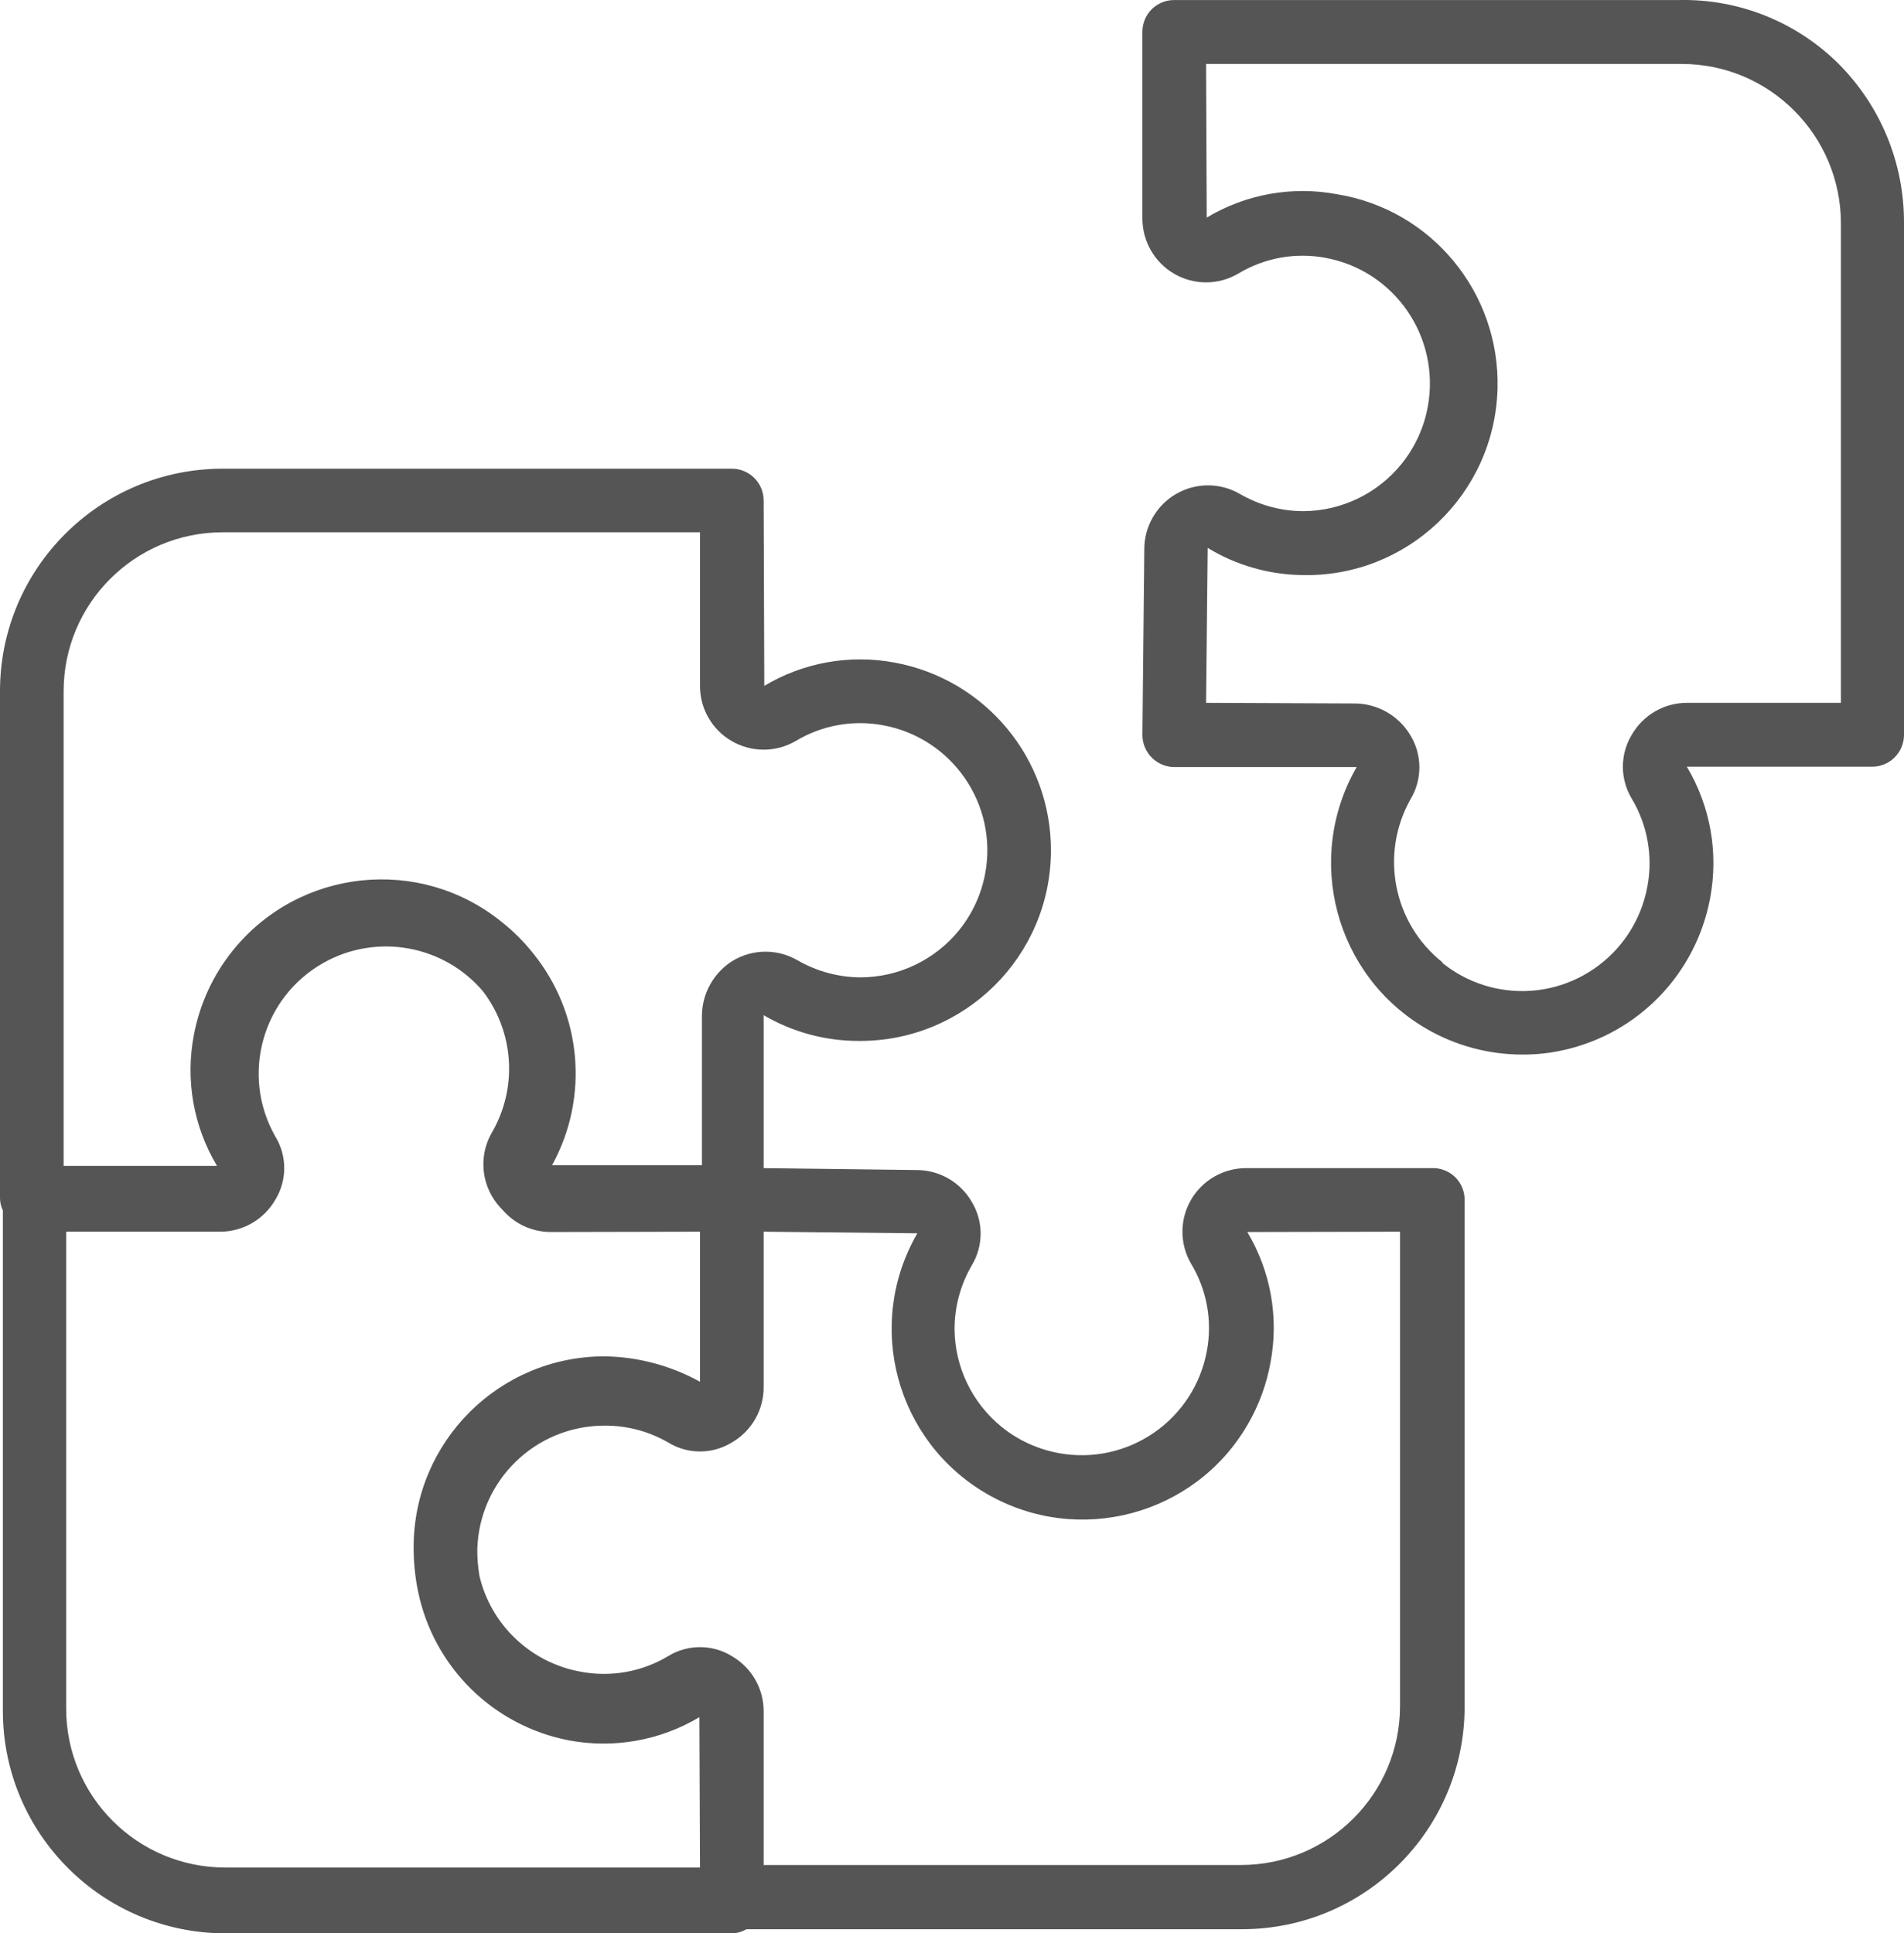
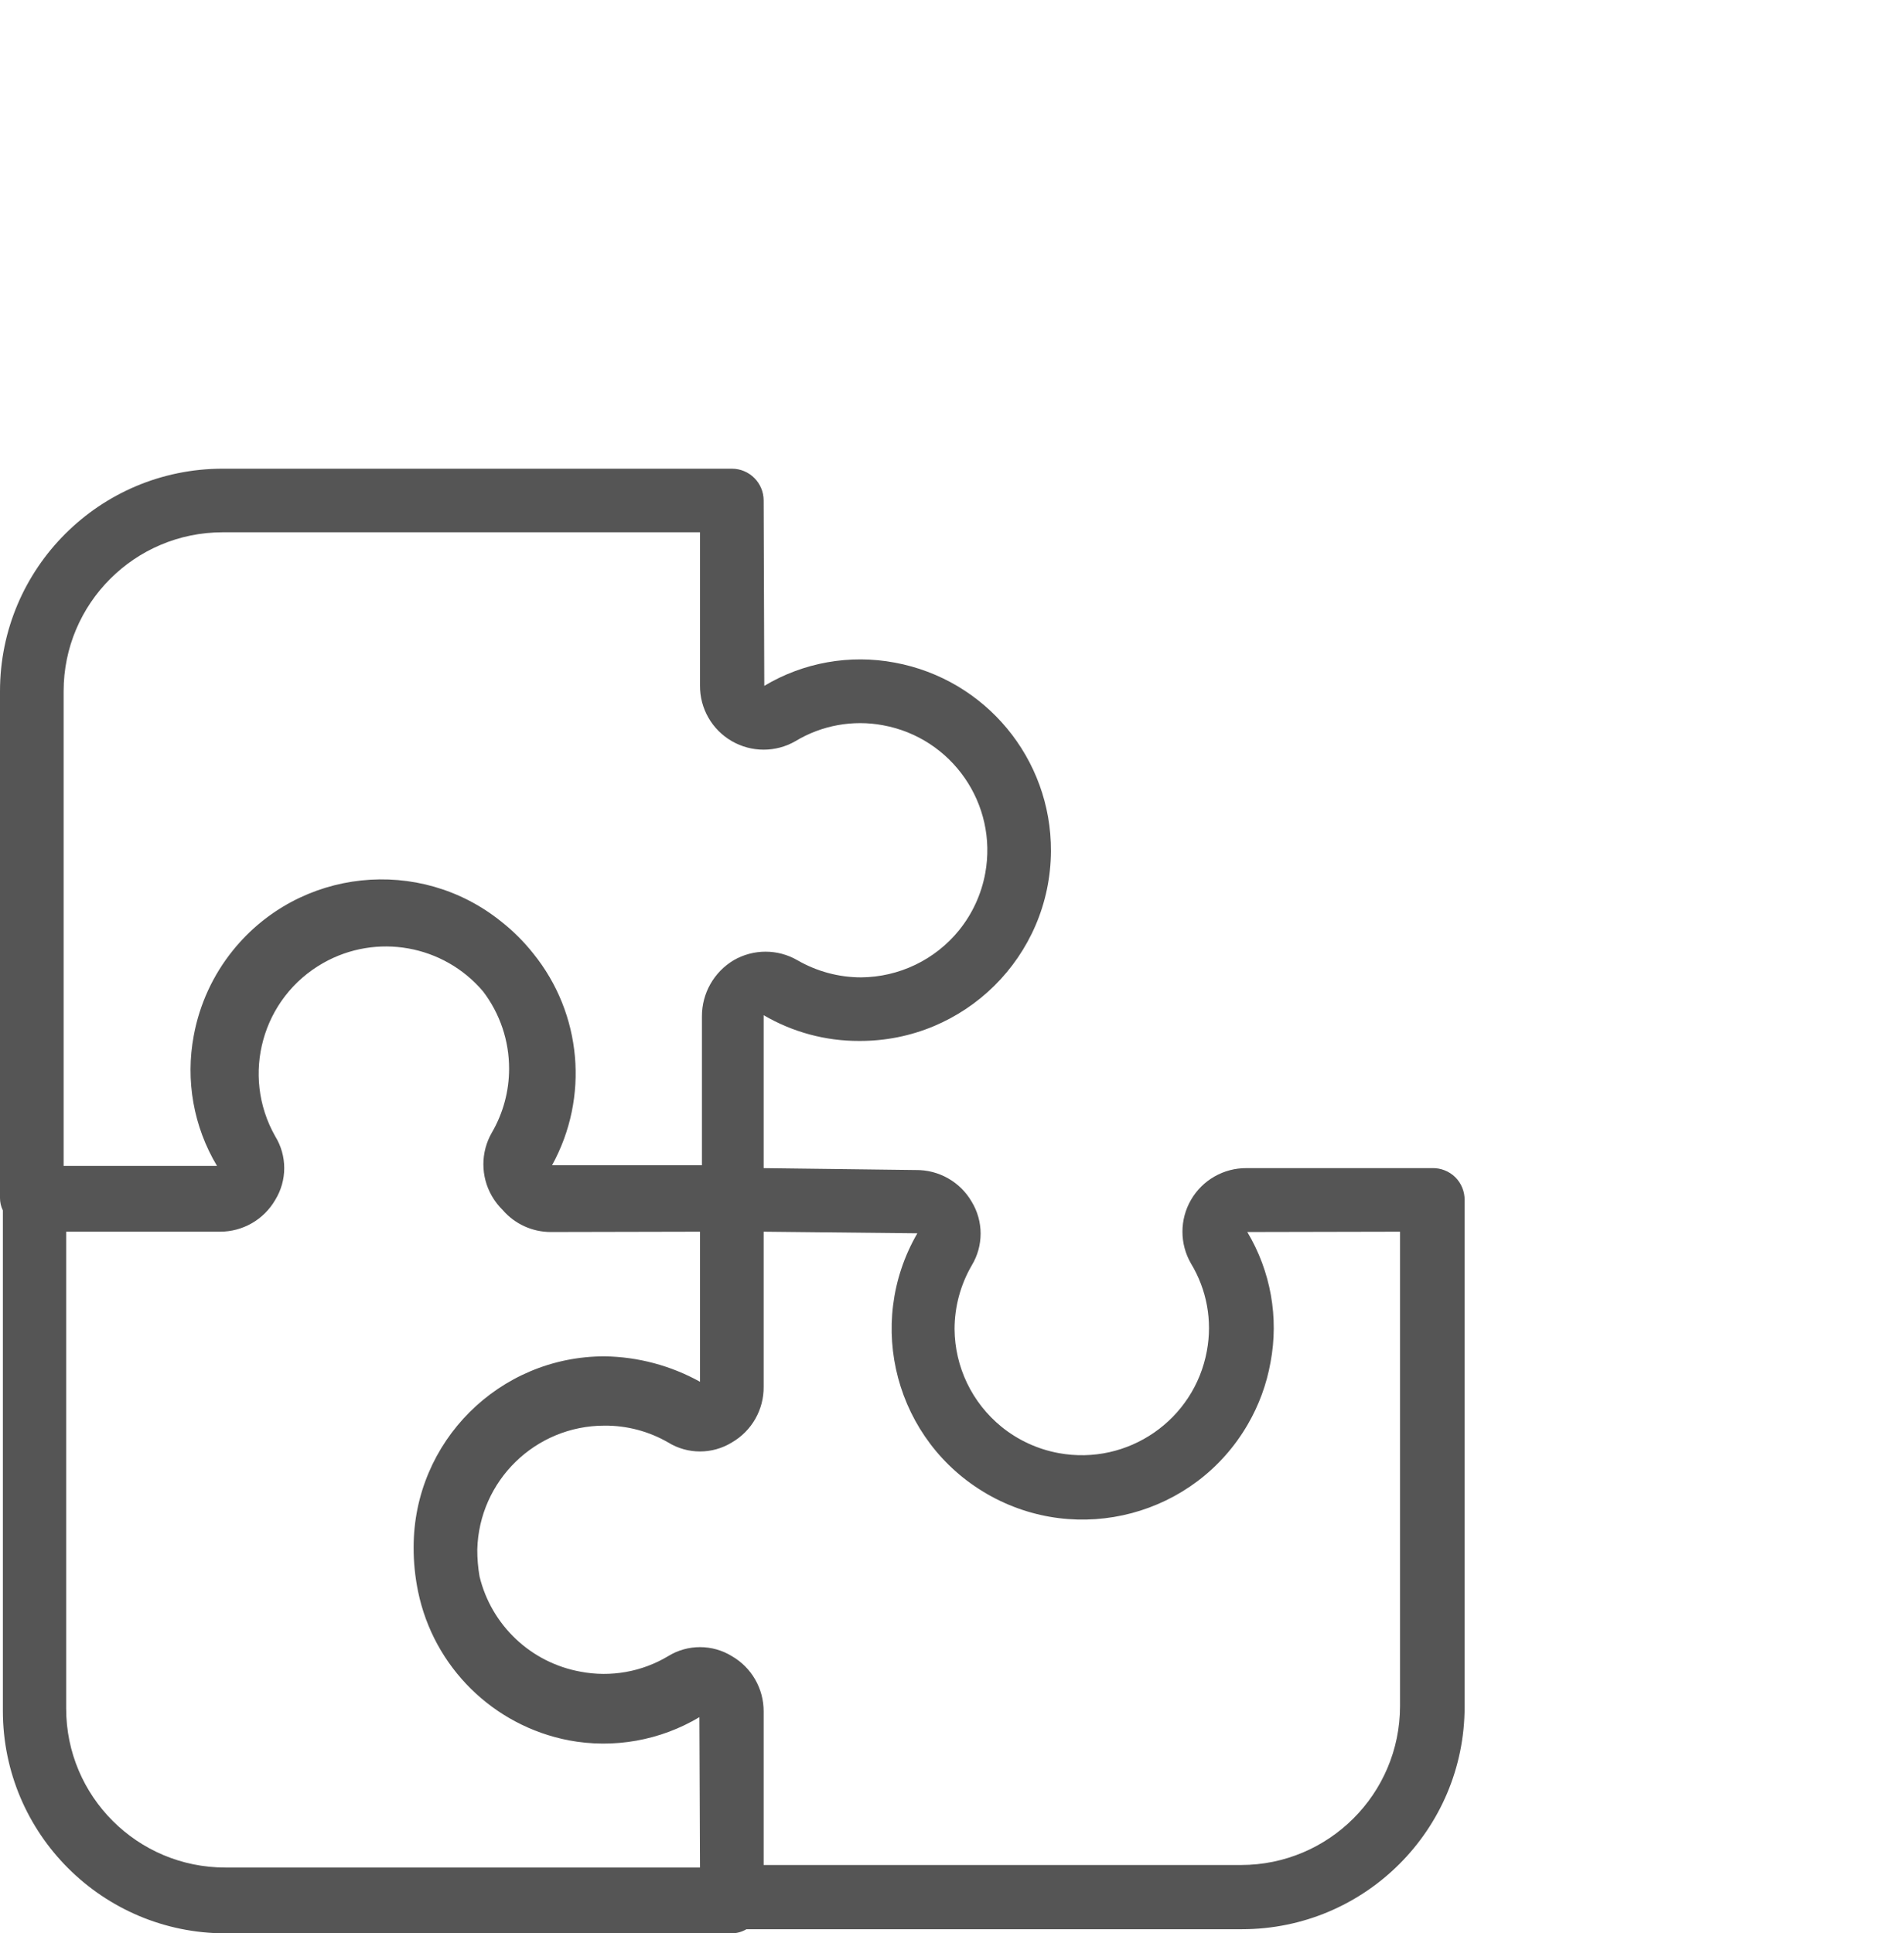
<svg xmlns="http://www.w3.org/2000/svg" width="65px" height="66px" viewBox="0 0 65 66" version="1.1">
  <title>jigsaw copy</title>
  <g id="Final" stroke="none" stroke-width="1" fill="none" fill-rule="evenodd">
    <g id="My-Work---Scroll-Copy-27" transform="translate(-455, -1314)" fill="#555555" fill-rule="nonzero">
      <g id="jigsaw-copy" transform="translate(455, 1314)">
-         <path d="M62.771,2.183 C61.328,0.748 59.368,-0.039 57.337,0.001 L40.087,0.001 C39.798,1.0658141e-14 39.521,0.114 39.315,0.318 C39.112,0.524 38.999,0.802 39,1.092 L39,7.439 C38.993,8.225 39.408,8.954 40.087,9.347 C40.76,9.737 41.588,9.737 42.261,9.347 C43.157,8.803 44.221,8.609 45.25,8.802 C47.612,9.236 49.176,11.508 48.744,13.878 C48.613,14.596 48.305,15.269 47.848,15.836 C47.029,16.849 45.8,17.441 44.5,17.45 C43.736,17.449 42.987,17.245 42.326,16.861 C41.654,16.471 40.825,16.471 40.152,16.861 C39.47,17.256 39.054,17.99 39.065,18.78 L39,25.084 C38.999,25.373 39.112,25.652 39.315,25.858 C39.516,26.063 39.79,26.181 40.076,26.185 L46.315,26.185 C44.514,29.315 45.583,33.316 48.702,35.123 C49.698,35.7 50.828,36.002 51.978,36 C52.45,36.003 52.92,35.952 53.38,35.847 C55.93,35.281 57.898,33.242 58.38,30.667 C58.675,29.122 58.392,27.523 57.587,26.174 L63.913,26.174 C64.513,26.174 65,25.686 65,25.084 L65,7.635 C65.014,5.592 64.212,3.628 62.771,2.183 Z M62.847,23.993 L57.598,23.993 C56.818,23.99 56.096,24.406 55.706,25.084 C55.302,25.754 55.302,26.594 55.706,27.265 C56.245,28.165 56.434,29.232 56.239,30.264 C55.802,32.633 53.535,34.198 51.173,33.76 C50.465,33.629 49.8,33.323 49.239,32.87 L49.239,32.848 C47.562,31.515 47.101,29.156 48.152,27.286 C48.557,26.616 48.557,25.776 48.152,25.105 C47.748,24.426 47.017,24.011 46.228,24.015 L41.174,23.993 L41.228,18.704 C42.196,19.293 43.303,19.613 44.435,19.631 C48.035,19.725 51.03,16.872 51.124,13.26 C51.208,9.989 48.871,7.158 45.652,6.632 C44.12,6.342 42.534,6.625 41.196,7.428 L41.174,2.183 L57.413,2.183 C60.414,2.183 62.847,4.624 62.847,7.635 L62.847,23.993 Z" id="Shape" />
        <path d="M49.685,40.191 C49.472,39.98 49.181,39.866 48.881,39.877 L42.559,39.877 C41.776,39.87 41.05,40.284 40.658,40.962 C40.27,41.634 40.27,42.461 40.658,43.133 C41.2,44.027 41.393,45.089 41.201,46.117 C40.769,48.476 38.506,50.038 36.145,49.606 C35.431,49.475 34.76,49.168 34.195,48.711 C33.186,47.893 32.596,46.667 32.587,45.368 C32.589,44.606 32.791,43.857 33.174,43.198 C33.578,42.531 33.578,41.694 33.174,41.027 C32.781,40.346 32.049,39.931 31.262,39.942 L26.07,39.877 L26.07,34.656 C27.058,35.235 28.183,35.539 29.329,35.535 C32.928,35.553 35.86,32.652 35.878,29.056 C35.894,25.904 33.648,23.193 30.545,22.62 C29.014,22.332 27.429,22.614 26.092,23.413 L26.07,17.085 C26.07,16.486 25.584,16 24.984,16 L7.604,16 C3.404,16 3.55271368e-15,19.401 3.55271368e-15,23.597 L3.55271368e-15,40.897 C3.55271368e-15,41.044 0.033,41.188 0.098,41.32 L0.098,58.403 C0.098,62.599 3.502,66 7.701,66 L24.984,66 C25.16,65.997 25.332,65.948 25.483,65.859 L42.396,65.859 C46.596,65.859 50,62.458 50,58.262 L50,40.962 C50.002,40.674 49.888,40.396 49.685,40.191 Z M2.172,23.597 C2.172,20.6 4.604,18.171 7.604,18.171 L23.897,18.171 L23.897,23.402 C23.89,24.184 24.305,24.91 24.984,25.301 C25.656,25.689 26.484,25.689 27.156,25.301 C28.051,24.76 29.115,24.566 30.143,24.758 C32.504,25.19 34.067,27.452 33.635,29.81 C33.504,30.524 33.196,31.194 32.739,31.759 C31.921,32.767 30.693,33.356 29.394,33.365 C28.631,33.364 27.881,33.161 27.221,32.779 C26.549,32.391 25.721,32.391 25.049,32.779 C24.372,33.182 23.959,33.913 23.963,34.7 L23.963,39.779 L18.846,39.779 C20.121,37.463 19.867,34.607 18.206,32.551 C17.887,32.148 17.522,31.784 17.119,31.466 C14.319,29.206 10.215,29.643 7.954,32.441 C7.272,33.284 6.812,34.285 6.615,35.351 C6.326,36.881 6.608,38.464 7.408,39.801 L2.172,39.801 L2.172,23.597 Z M7.691,63.753 C4.691,63.753 2.259,61.324 2.259,58.327 L2.259,42.047 L7.506,42.047 C8.285,42.05 9.006,41.636 9.396,40.962 C9.806,40.296 9.806,39.457 9.396,38.791 C8.213,36.705 8.947,34.056 11.035,32.874 C12.85,31.847 15.139,32.253 16.489,33.842 C17.07,34.603 17.383,35.534 17.38,36.491 C17.379,37.253 17.176,38.002 16.793,38.661 C16.405,39.333 16.405,40.16 16.793,40.832 C16.894,41.007 17.019,41.167 17.163,41.309 C17.575,41.785 18.173,42.058 18.803,42.058 L23.897,42.047 L23.897,47.17 C22.899,46.617 21.78,46.319 20.639,46.302 C17.039,46.302 14.121,49.217 14.121,52.814 C14.118,53.324 14.17,53.833 14.273,54.333 C14.805,56.91 16.836,58.914 19.422,59.412 C20.954,59.7 22.538,59.418 23.876,58.62 L23.897,63.753 L7.691,63.753 Z M47.795,58.24 C47.795,61.237 45.363,63.667 42.364,63.667 L26.07,63.667 L26.07,58.425 C26.073,57.646 25.659,56.925 24.984,56.536 C24.317,56.127 23.477,56.127 22.811,56.536 C21.915,57.074 20.851,57.263 19.824,57.068 C18.128,56.763 16.773,55.486 16.37,53.812 C16.318,53.511 16.293,53.206 16.294,52.9 C16.353,50.545 18.281,48.667 20.639,48.668 C21.401,48.663 22.151,48.861 22.811,49.243 C23.477,49.652 24.317,49.652 24.984,49.243 C25.665,48.85 26.081,48.119 26.07,47.333 L26.07,42.047 L31.317,42.102 C29.514,45.215 30.579,49.198 33.694,50.999 C36.81,52.8 40.797,51.736 42.599,48.623 C42.979,47.968 43.241,47.253 43.374,46.508 C43.663,44.978 43.381,43.395 42.581,42.058 L47.795,42.047 L47.795,58.24 Z" id="Shape" />
      </g>
    </g>
  </g>
</svg>